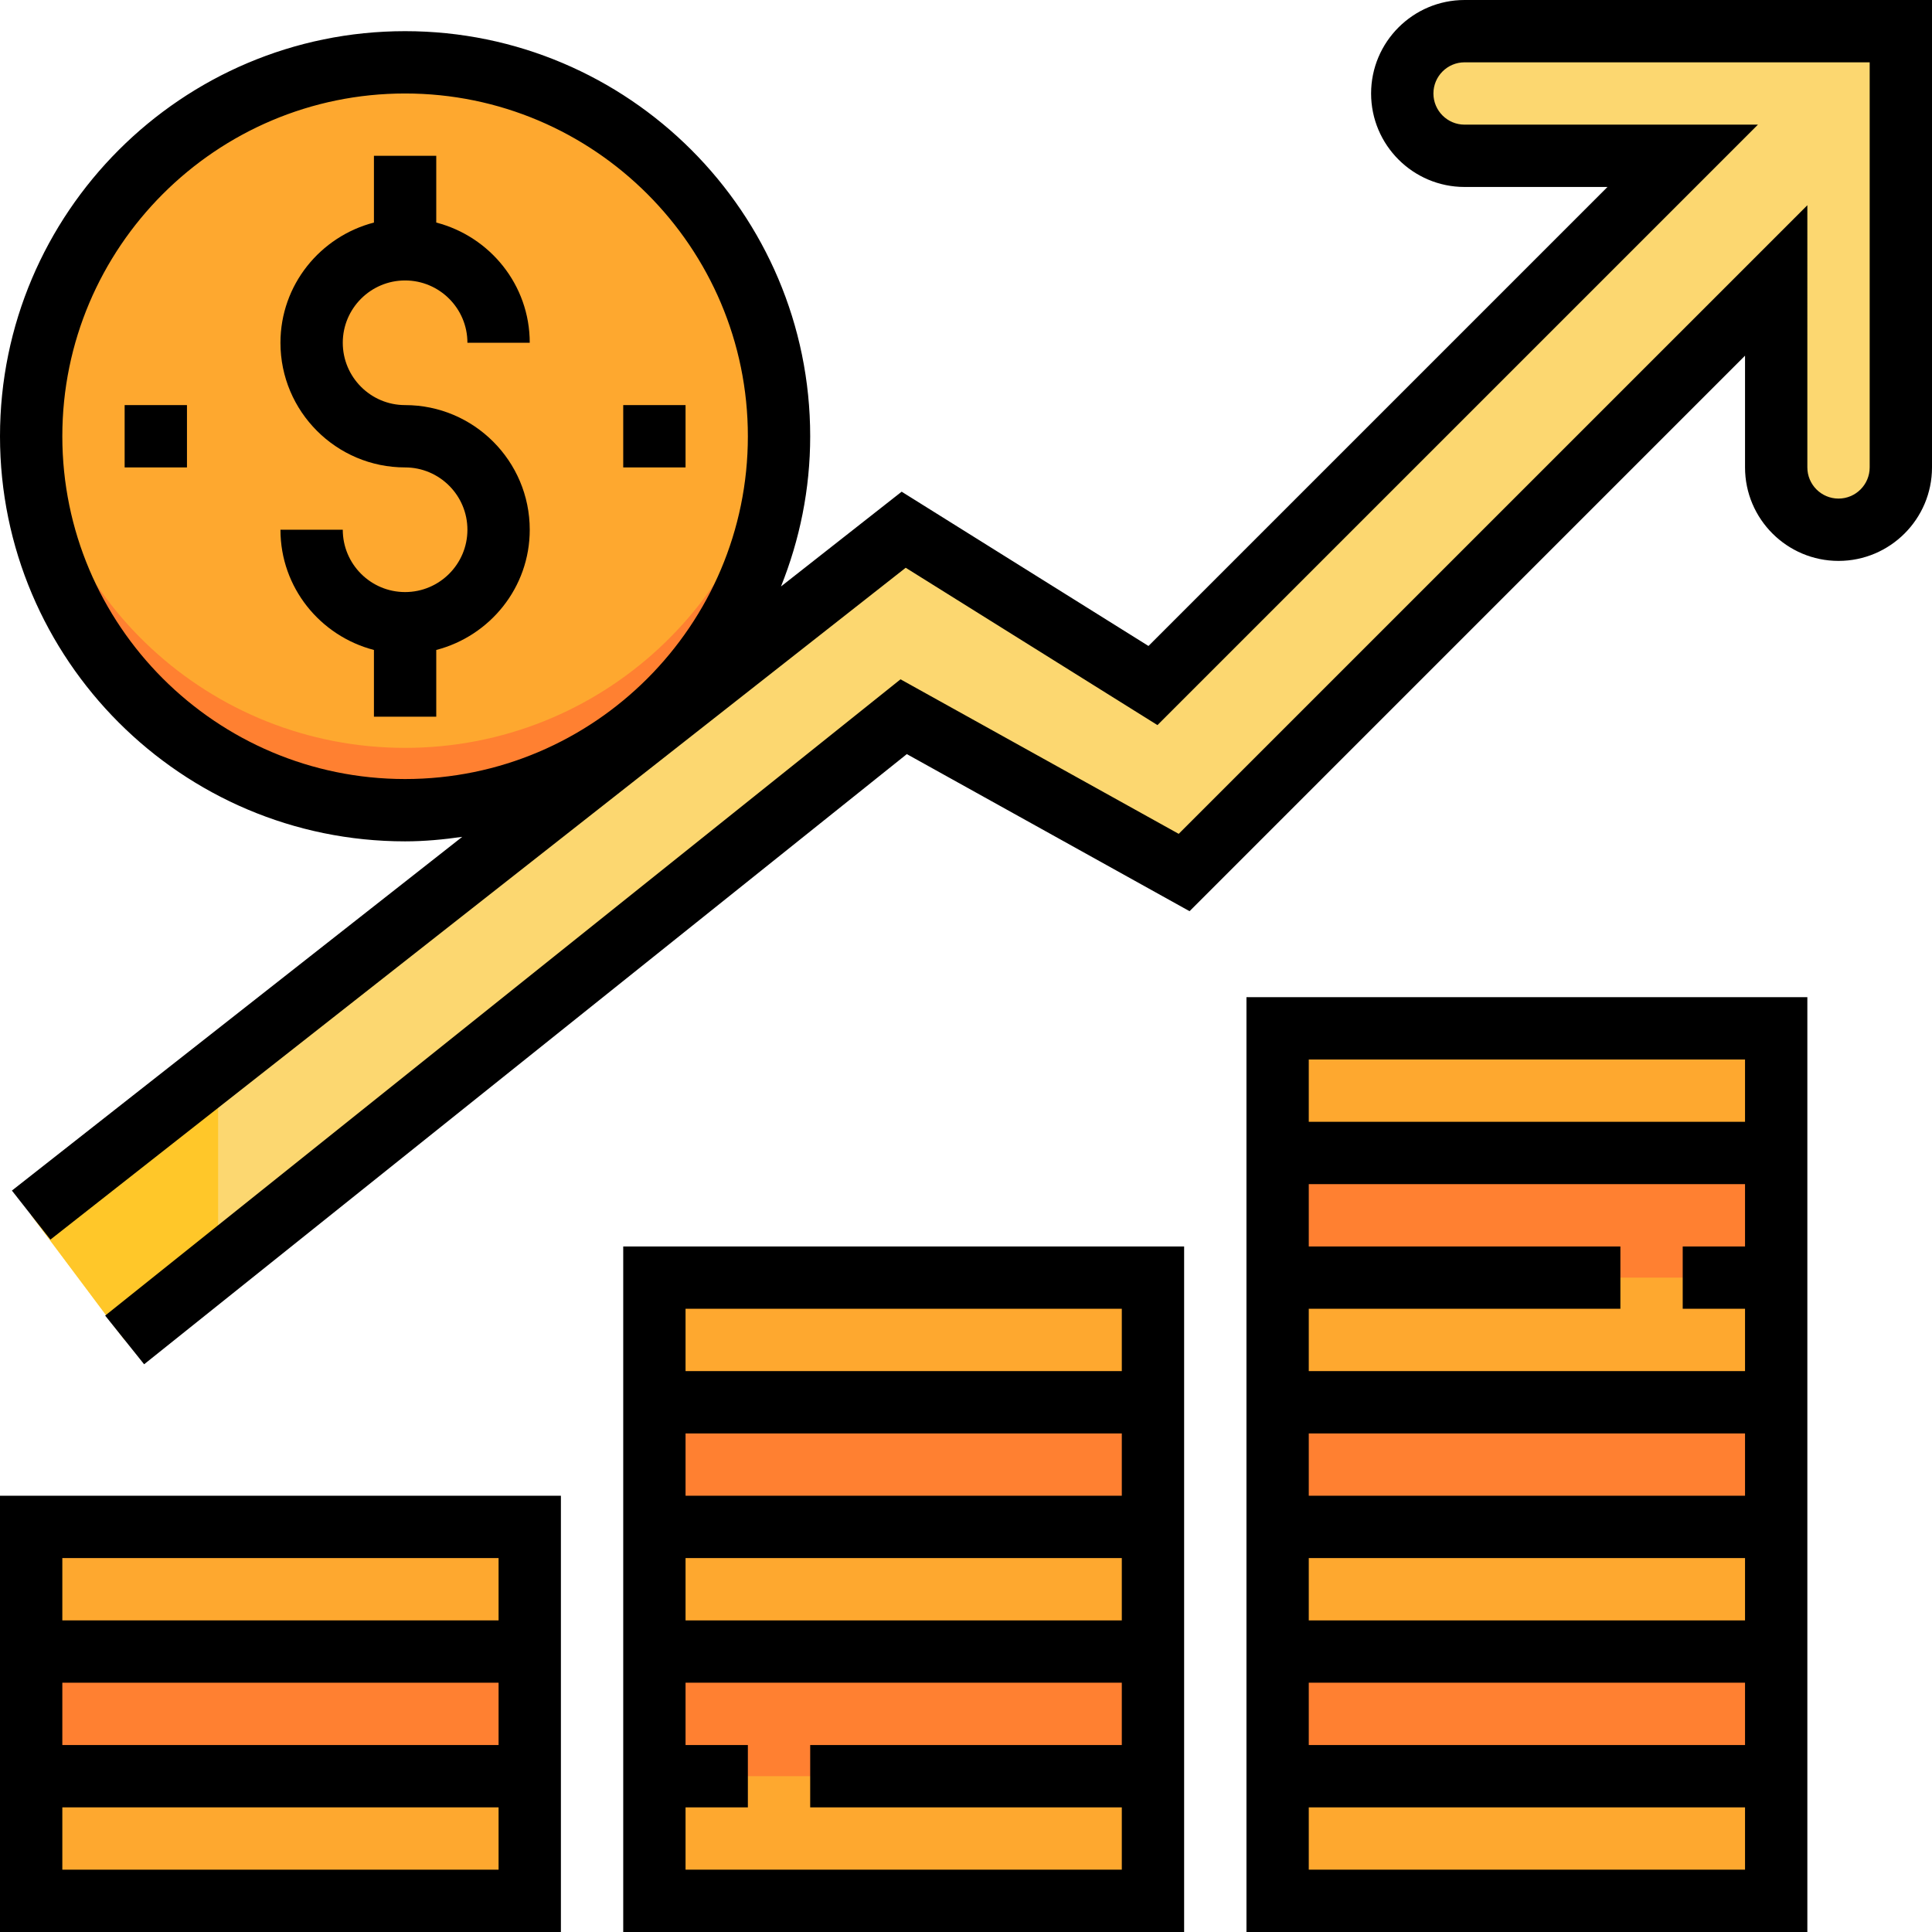
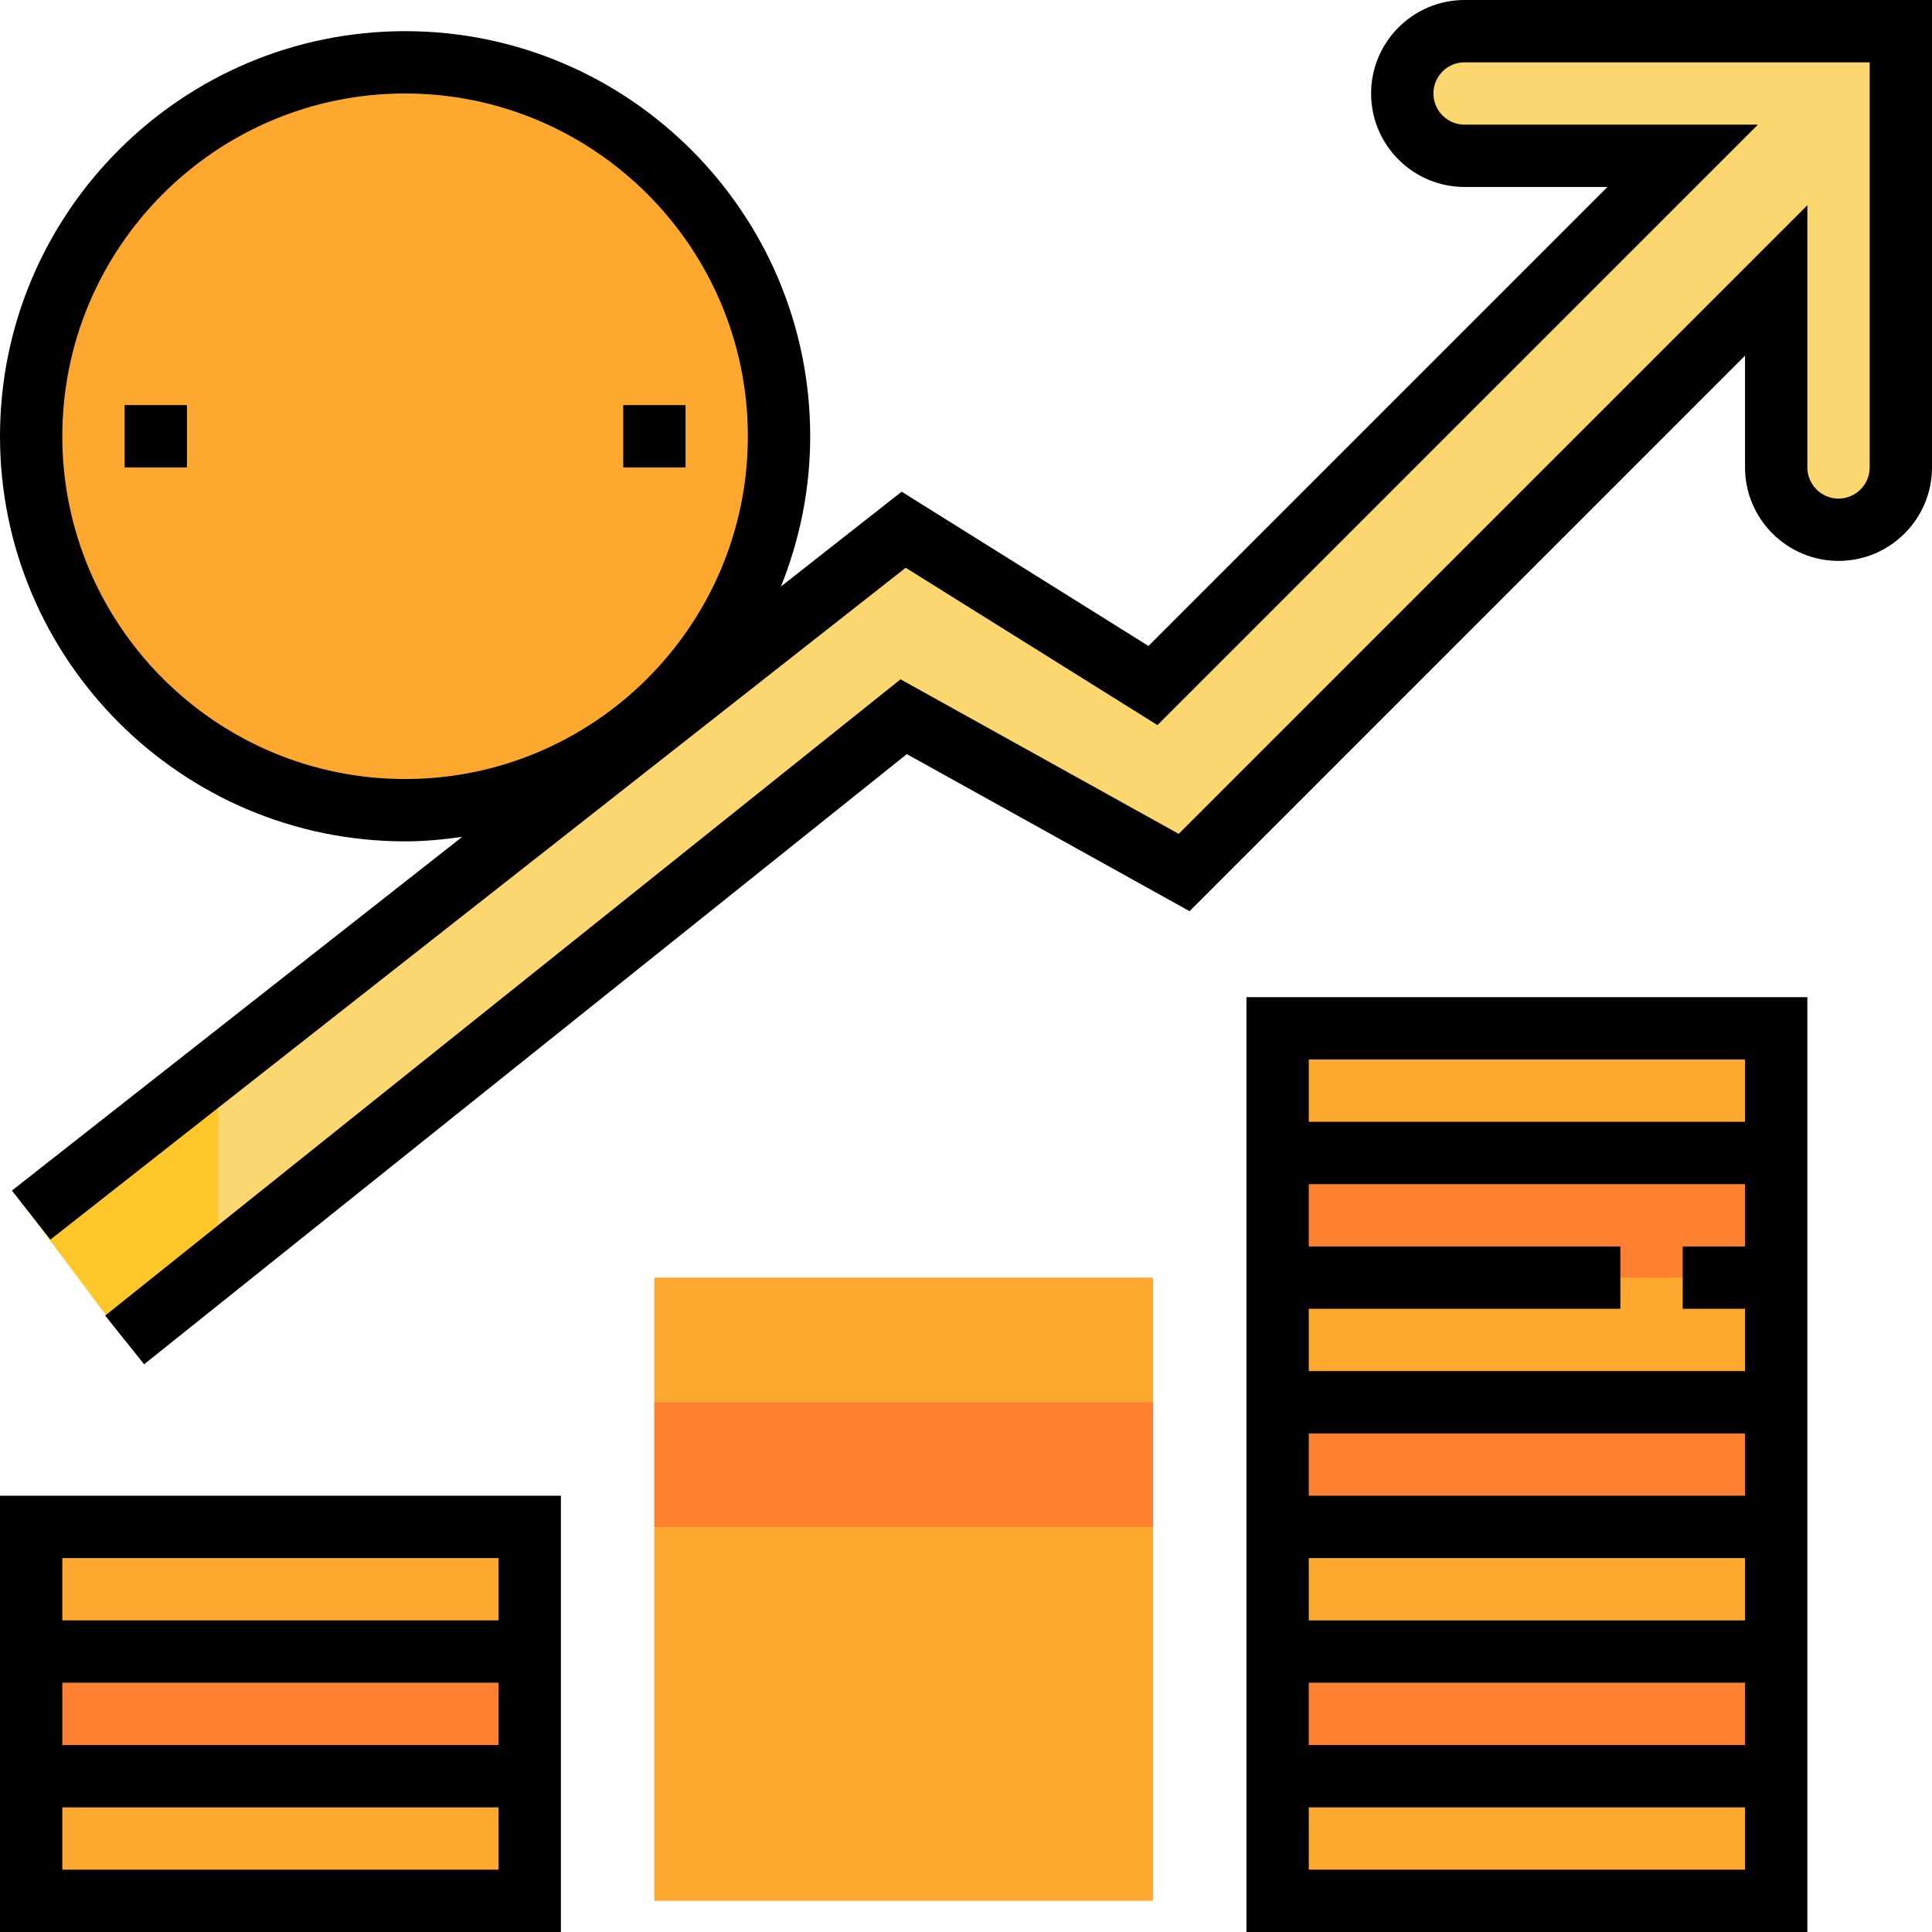
<svg xmlns="http://www.w3.org/2000/svg" version="1.1" id="Capa_1" x="0px" y="0px" viewBox="0 0 496 496" style="enable-background:new 0 0 496 496;" xml:space="preserve">
  <circle style="fill:#FEA82F;" cx="104" cy="112" r="96" />
-   <path style="fill:#FF8031;" d="M104,192c-50.32,0-91.52-38.736-95.6-88c-0.216,2.648-0.4,5.296-0.4,8c0,53.016,42.984,96,96,96  s96-42.984,96-96c0-2.704-0.184-5.352-0.4-8C195.52,153.264,154.32,192,104,192z" />
  <rect x="328" y="264" style="fill:#FEA82F;" width="128" height="224" />
  <g>
    <rect x="328" y="424" style="fill:#FF8031;" width="128" height="32" />
    <rect x="328" y="360" style="fill:#FF8031;" width="128" height="32" />
    <rect x="328" y="296" style="fill:#FF8031;" width="128" height="32" />
  </g>
  <g>
    <rect x="168" y="328" style="fill:#FEA82F;" width="128" height="160" />
    <rect x="8" y="392" style="fill:#FEA82F;" width="128" height="96" />
  </g>
  <path style="fill:#FCD770;" d="M32,344l200-160l72,40L456,72v48c0,8.84,7.16,16,16,16l0,0c8.84,0,16-7.16,16-16V8H376  c-8.84,0-16,7.16-16,16l0,0c0,8.84,7.16,16,16,16h56L296,176l-64-40L8,311.952L32,344z" />
  <g>
-     <rect x="168" y="424" style="fill:#FF8031;" width="128" height="32" />
    <rect x="8" y="424" style="fill:#FF8031;" width="128" height="32" />
    <rect x="168" y="360" style="fill:#FF8031;" width="128" height="32" />
  </g>
  <polygon style="fill:#FFC729;" points="56,274.248 8,311.952 32,344 56,324.8 " />
-   <path d="M104,72c8.824,0,16,7.176,16,16h16c0-14.864-10.232-27.288-24-30.864V40H96v17.136c-13.768,3.576-24,16-24,30.864  c0,17.648,14.352,32,32,32c8.824,0,16,7.176,16,16s-7.176,16-16,16s-16-7.176-16-16H72c0,14.864,10.232,27.288,24,30.864V184h16  v-17.136c13.768-3.576,24-16,24-30.864c0-17.648-14.352-32-32-32c-8.824,0-16-7.176-16-16S95.176,72,104,72z" />
  <path d="M0,416v16v16v16v32h144v-32v-16v-16v-16v-32H0V416z M128,480H16v-16h112V480z M128,448H16v-16h112V448z M16,400h112v16H16  V400z" />
-   <path d="M160,352v16v16v16v16v16v16v8v40h144v-40v-8v-16v-16v-16v-16v-16v-16v-32H160V352z M288,448h-80v16h80v16H176v-16h16v-16  h-16v-16h112V448z M288,416H176v-16h112V416z M288,384H176v-16h112V384z M176,336h112v16H176V336z" />
  <path d="M320,288v16v16v8v24v16v16v16v16v16v16v16v32h144v-32v-16v-16v-16v-16v-16v-16v-16v-24v-8v-16v-16v-32H320V288z M448,480  H336v-16h112V480z M448,448H336v-16h112V448z M448,416H336v-16h112V416z M448,384H336v-16h112V384z M448,320h-16v16h16v16H336v-16  h80v-16h-80v-16h112V320z M336,272h112v16H336V272z" />
  <path d="M376,0c-13.232,0-24,10.768-24,24s10.768,24,24,24h36.688l-117.84,117.84l-63.368-39.608l-30.976,24.328  C205.288,138.624,208,125.632,208,112C208,54.656,161.344,8,104,8S0,54.656,0,112s46.656,104,104,104  c4.992,0,9.864-0.472,14.672-1.16L3.056,305.656l9.888,12.584L232.52,145.76l64.632,40.392L451.312,32H376c-4.416,0-8-3.592-8-8  s3.584-8,8-8h104v104c0,4.408-3.584,8-8,8s-8-3.592-8-8V52.688L302.608,214.072L231.192,174.4L27,337.752l10,12.496L232.808,193.6  l72.584,40.328L448,91.312V120c0,13.232,10.768,24,24,24s24-10.768,24-24V0H376z M16,112c0-48.52,39.48-88,88-88s88,39.48,88,88  s-39.48,88-88,88S16,160.52,16,112z" />
  <rect x="32" y="104" width="16" height="16" />
  <rect x="160" y="104" width="16" height="16" />
  <g>
</g>
  <g>
</g>
  <g>
</g>
  <g>
</g>
  <g>
</g>
  <g>
</g>
  <g>
</g>
  <g>
</g>
  <g>
</g>
  <g>
</g>
  <g>
</g>
  <g>
</g>
  <g>
</g>
  <g>
</g>
  <g>
</g>
</svg>